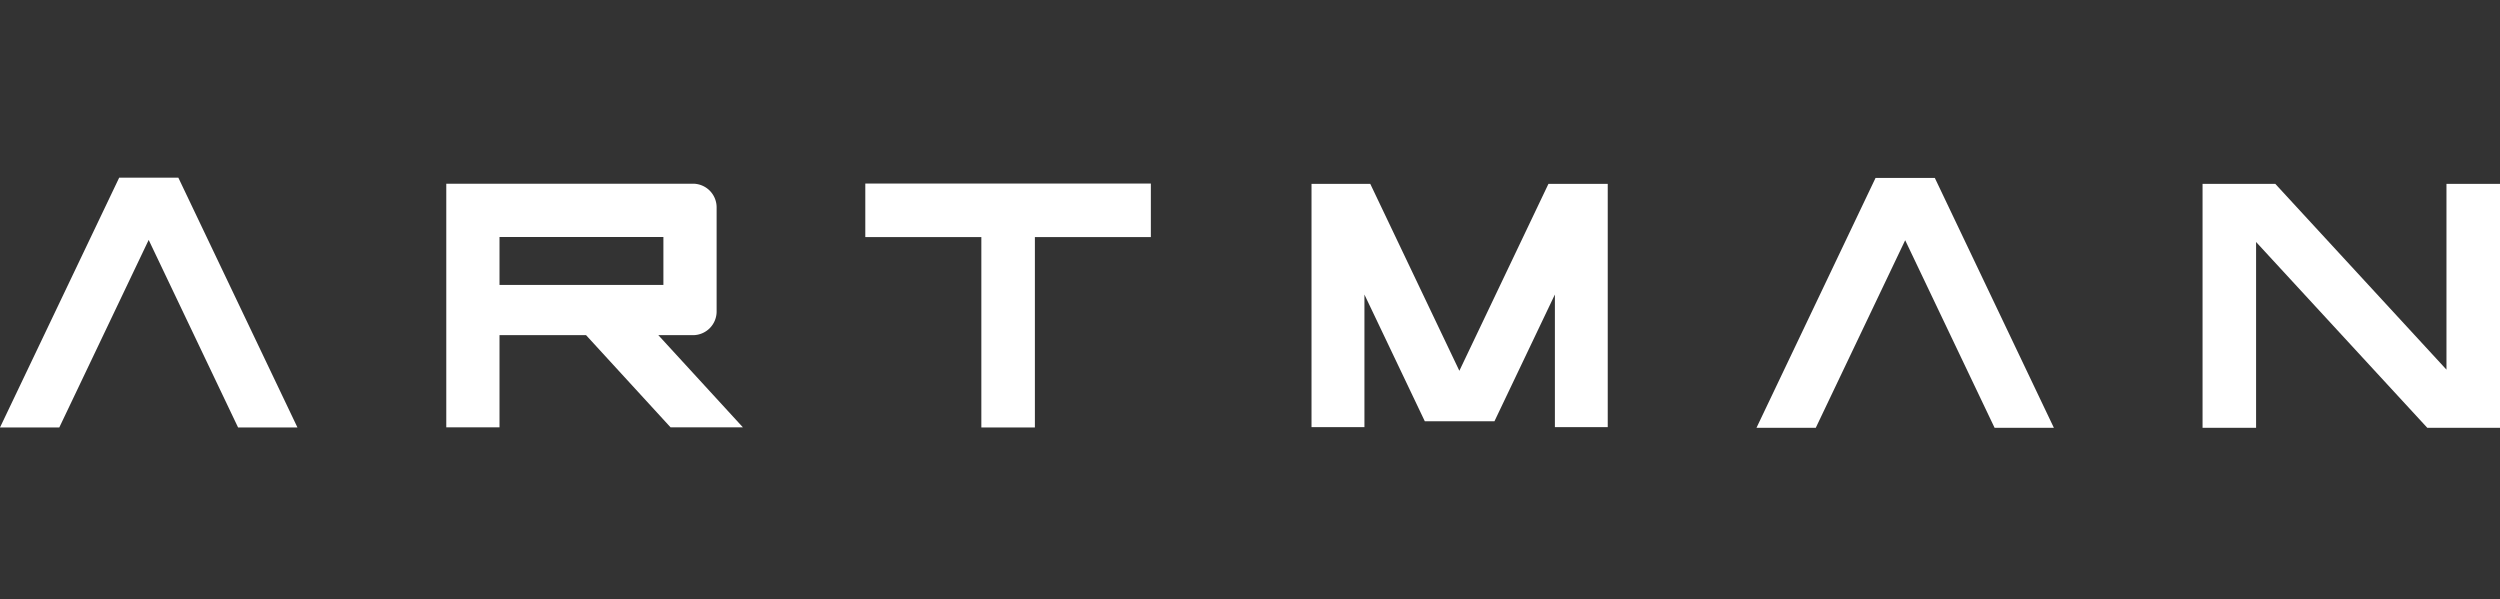
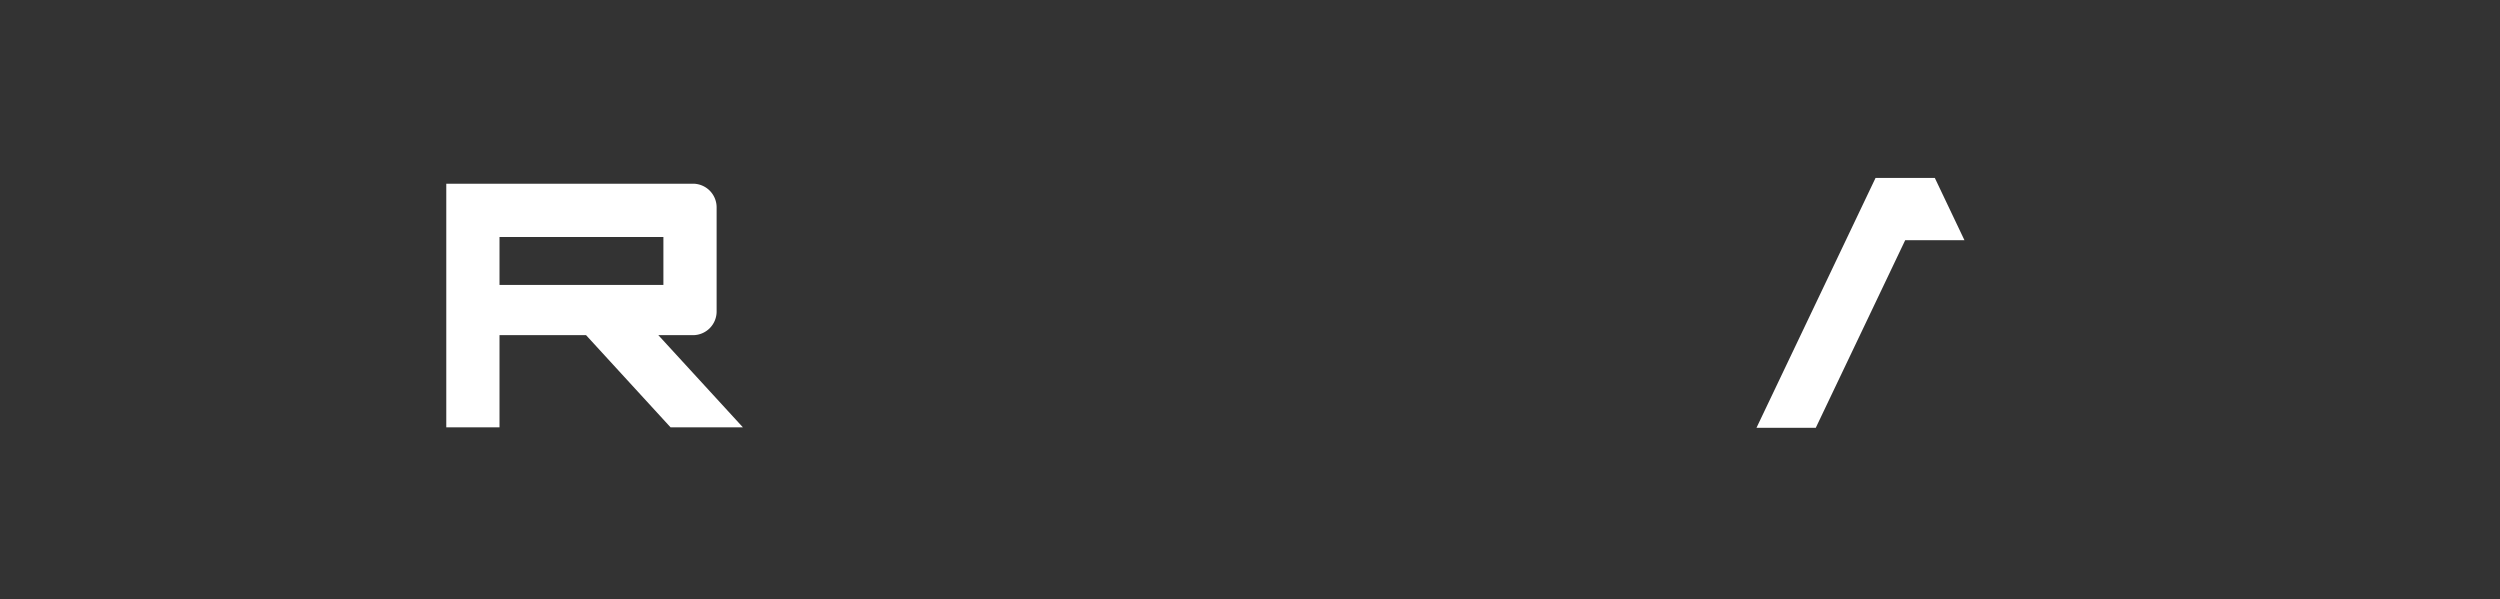
<svg xmlns="http://www.w3.org/2000/svg" id="Layer_1" data-name="Layer 1" viewBox="0 0 325.52 78">
  <rect x="0" y="0" width="325.52" height="78" fill="#333333" stroke="none" />
  <defs>
    <style>
      .cls-1 {
        fill: #fff;
      }

      .cls-2 {
        fill: none;
      }
    </style>
  </defs>
  <g>
-     <polygon class="cls-1" points="23.65 23.9 23.65 23.9 23.65 23.9 23.65 23.9" />
-     <polygon class="cls-1" points="318.55 23.94 318.55 48.13 296.27 23.95 296.27 23.94 286.8 23.94 286.79 23.94 286.79 55.7 293.76 55.7 293.76 31.51 316.05 55.7 318.55 55.7 325.52 55.7 325.52 55.7 325.52 23.94 318.55 23.94" />
-     <polygon class="cls-1" points="149.85 23.9 112.67 23.9 112.67 30.87 127.78 30.87 127.78 55.66 134.75 55.66 134.75 30.87 149.85 30.87 149.85 23.9" />
-     <path class="cls-1" d="M23.7,23.13H16L.48,55.66H8.2L19.84,31.24,31.48,55.66h7.73Z" transform="translate(-0.48)" />
-     <path class="cls-1" d="M252.41,23.17h-7.72L229.19,55.7h7.72l11.64-24.42L260.19,55.7h7.72Z" transform="translate(-0.48)" />
-     <path class="cls-1" d="M209.82,23.94V55.62h-6.88V38.35l-.08.16-7.79,16.34H186l-7.78-16.33-.08-.17V55.62h-6.89V23.94h7.65q5.81,12.16,11.6,24.34l0,.08,0-.08q5.81-12.16,11.6-24.34Z" transform="translate(-0.48)" />
+     <path class="cls-1" d="M252.41,23.17h-7.72L229.19,55.7h7.72l11.64-24.42h7.72Z" transform="translate(-0.48)" />
    <path class="cls-1" d="M86.2,43.64h4.51a3.08,3.08,0,0,0,3.08-3.08V27a3.08,3.08,0,0,0-3.08-3.08H58.59V55.64h6.93v-12H76.79l11,12h9.42ZM65.52,37.1V30.86H86.86V37.1Z" transform="translate(-0.48)" />
  </g>
  <rect class="cls-2" width="325.52" height="78" />
</svg>